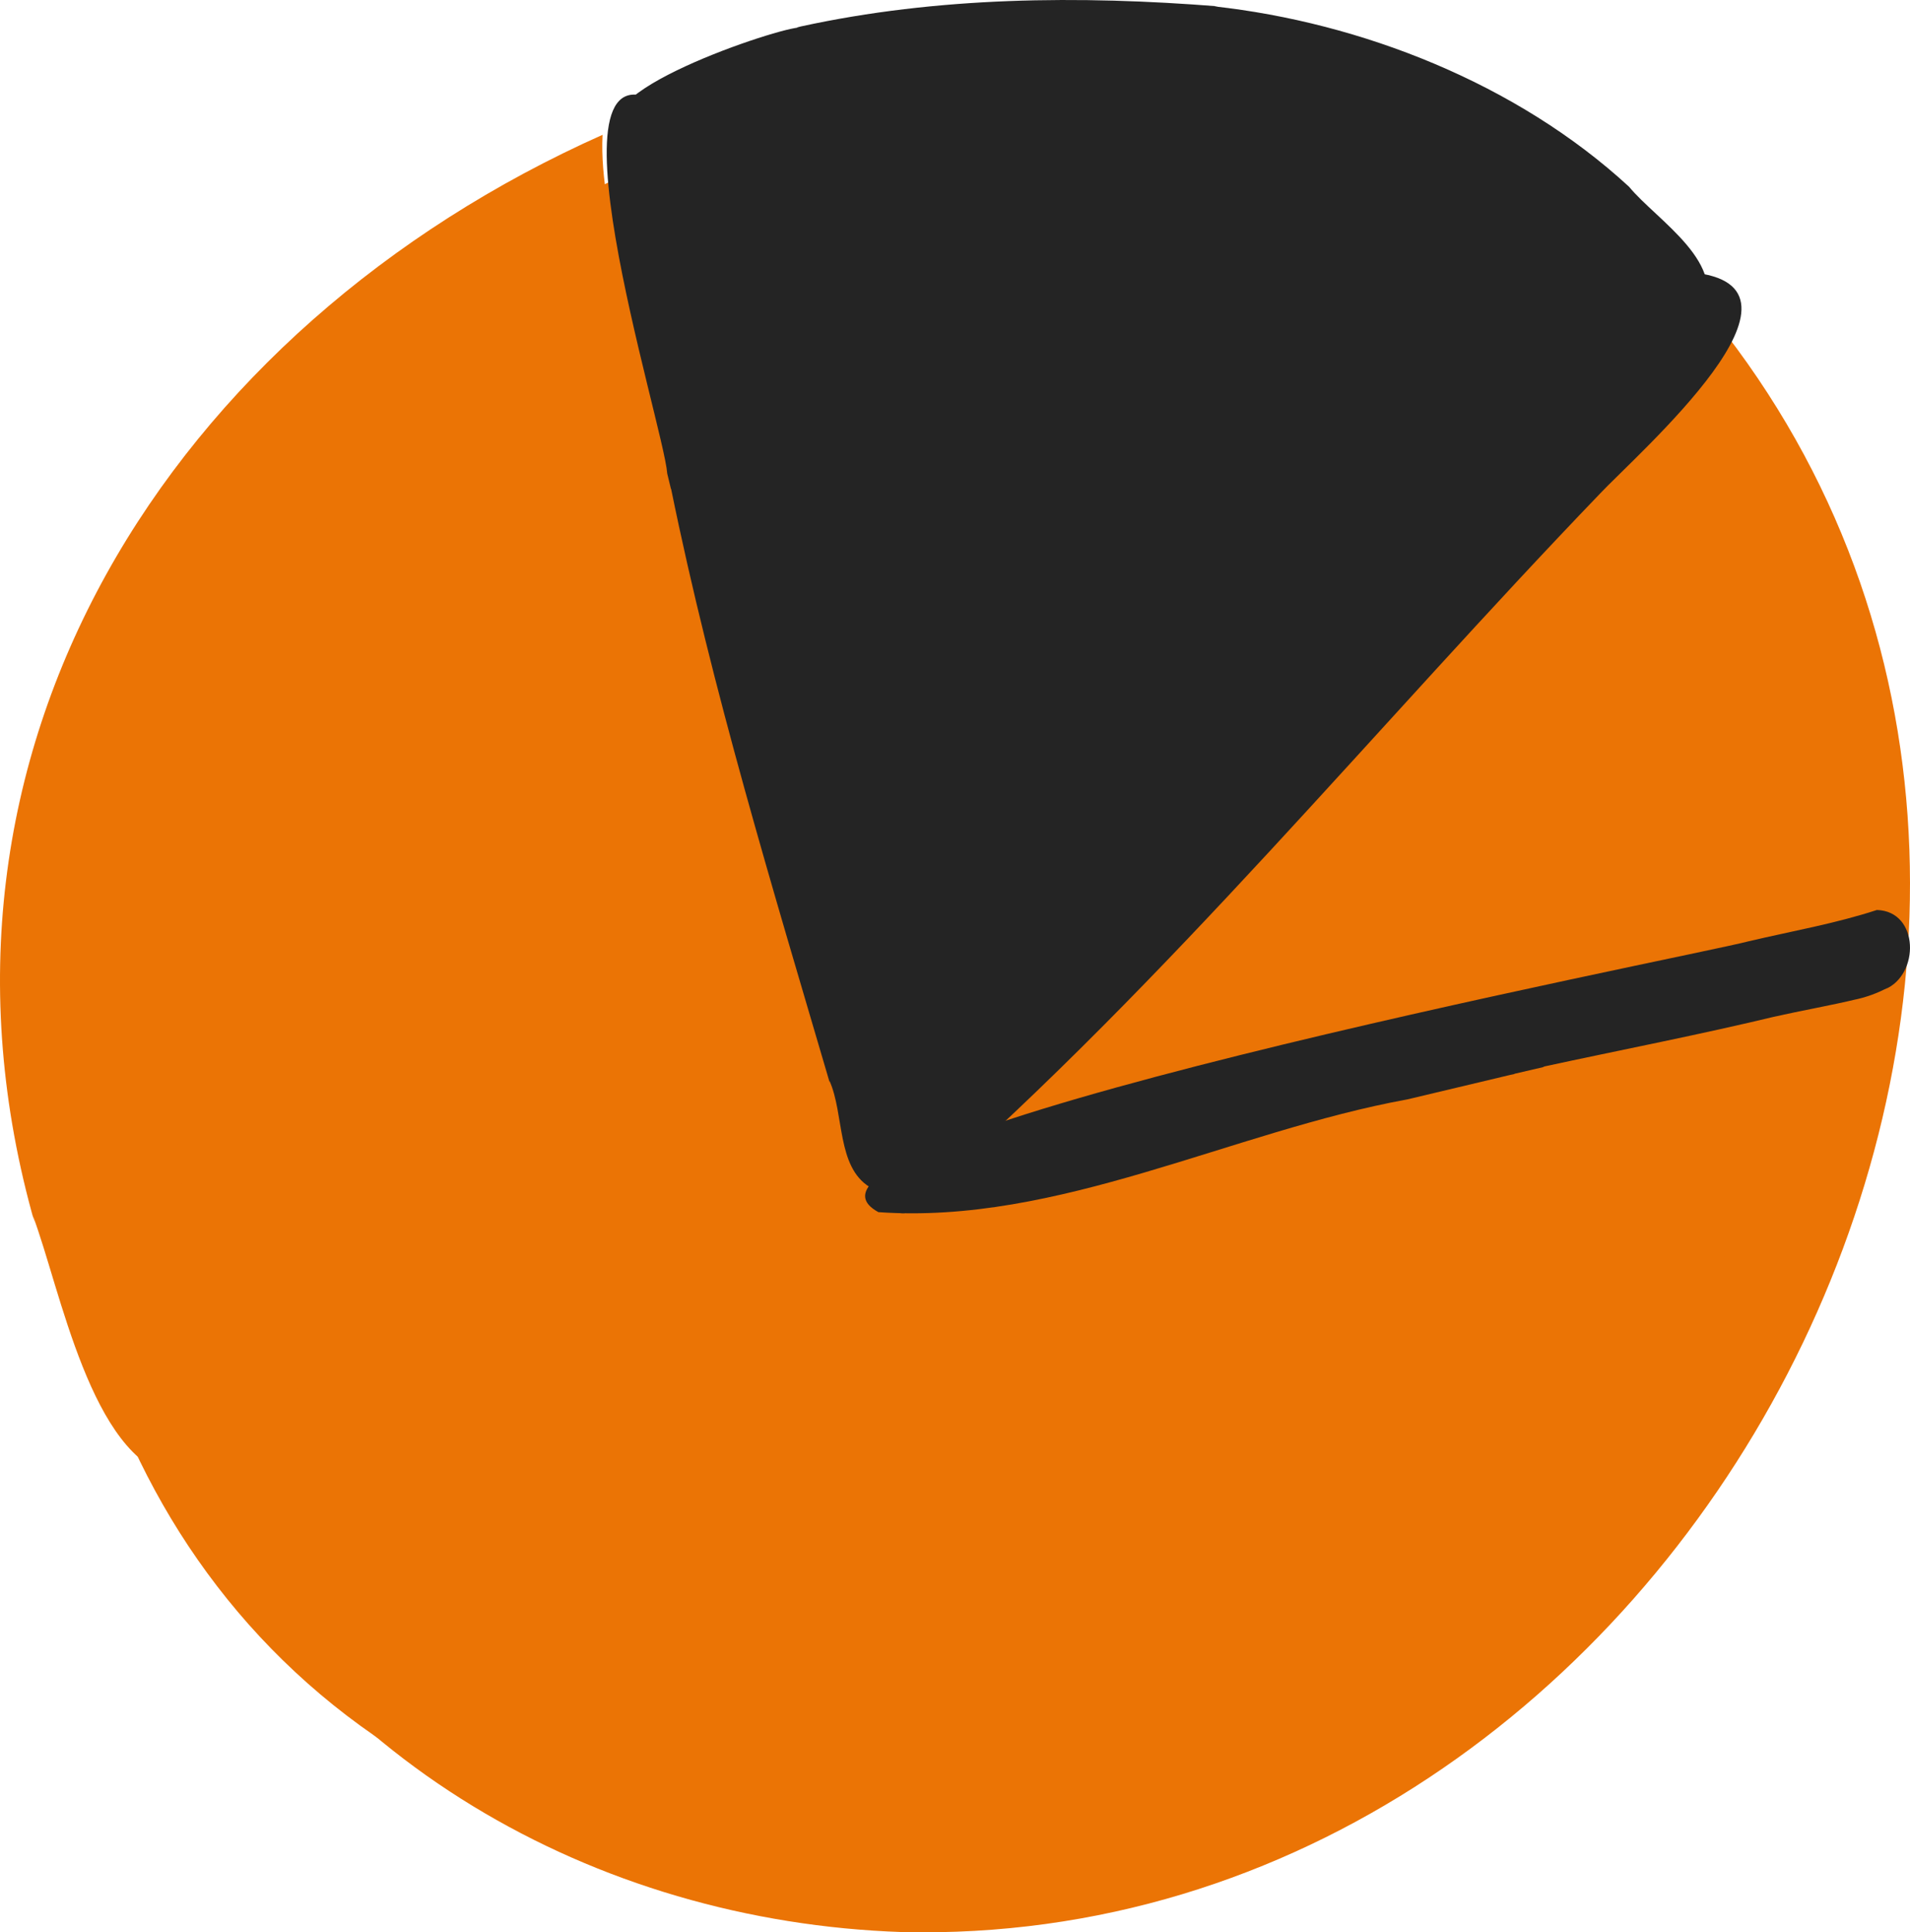
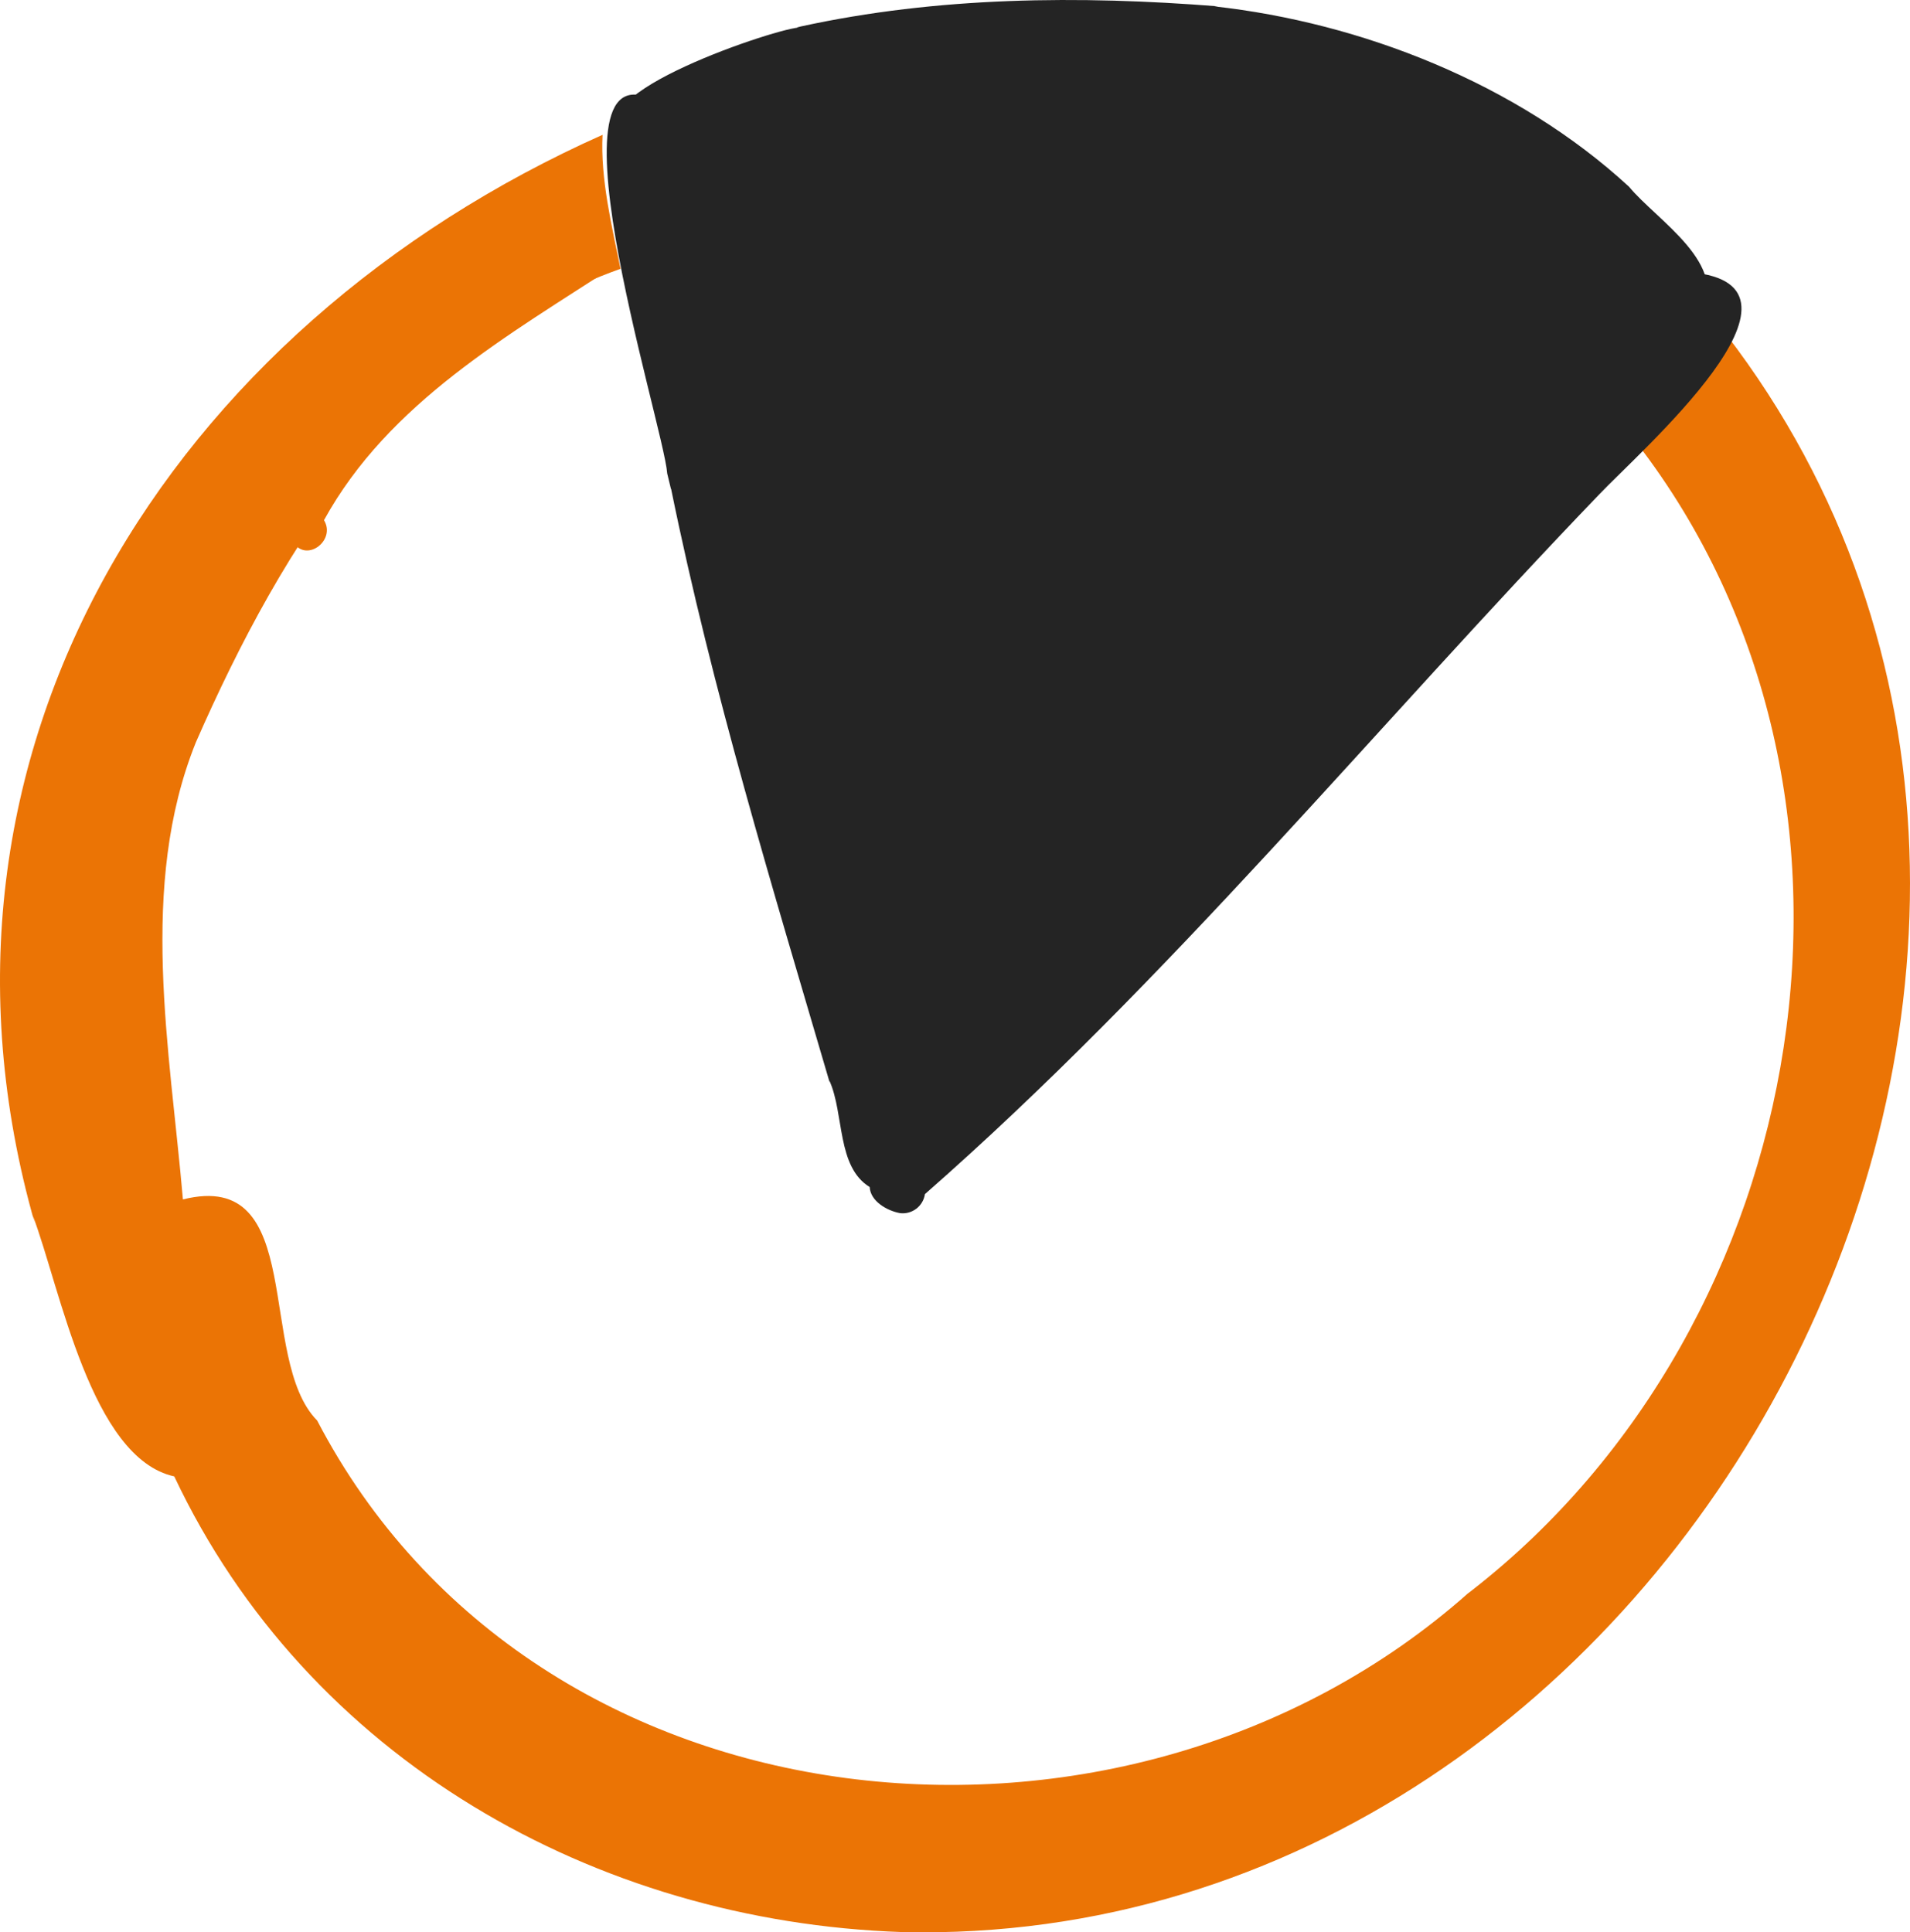
<svg xmlns="http://www.w3.org/2000/svg" width="170" height="172" viewBox="0 0 170 172" fill="none">
-   <path d="M62.822 166.083C-15.642 152.76 -10.177 45.75 54.67 16C55.818 24.656 57.965 33.163 59.814 41.692L59.699 41.163C59.848 41.807 60.009 42.451 60.17 43.106C60.17 43.106 60.17 43.106 60.17 43.037C63.798 60.855 69.114 78.213 74.223 95.628C74.223 95.467 74.143 95.306 74.108 95.145C75.417 98.088 74.728 102.698 77.644 104.491C77.851 106.79 82.076 107.94 82.455 105.054C103.891 86.26 122.112 63.936 141.883 43.382L141.756 43.508C144.569 40.692 147.394 37.83 150.138 34.956C163.479 49.785 167.693 70.534 163.364 89.812C163.364 90.019 163.364 90.214 163.273 90.409V90.214C160.346 107.897 152.019 124.237 139.437 136.989L139.908 136.517C120.619 158.416 92.019 170.543 62.822 166.083Z" fill="#EB7405" />
  <path d="M26 48.1C28.026 34.057 43.51 25.54 53.773 17C54.057 19.183 54.467 21.349 55 23.486C45.277 29.826 34.598 35.821 28.836 46.303C29.961 48.145 27.125 50.232 26 48.1Z" fill="#EB7405" />
  <path d="M80.288 171.978C52.917 171.049 27.342 156.497 15.51 131.419C8.097 129.79 5.381 114.734 2.929 108.221L3.102 108.92C-8.915 66.847 15.256 29.12 53.631 12C53.435 15.91 54.437 20.027 55.231 23.926C36.113 30.737 25.19 48.385 17.432 66.079C12.287 78.876 15.13 93.394 16.281 106.764C27.388 103.978 22.796 120.938 28.228 126.442C47.669 163.767 100.178 168.87 130.668 141.819L130.391 142.037L131.001 141.567C161.48 117.842 169.629 70.471 145.688 39.441C148.8 36.609 151.463 33.322 153.584 29.694C196.252 85.229 150.062 173.606 80.288 171.978Z" fill="#EB7405" />
-   <path d="M80.139 107.989C78.977 107.791 77.466 106.931 77.408 105.663C74.457 103.848 75.154 99.184 73.83 96.206C73.83 96.369 73.9 96.532 73.946 96.695C68.776 79.072 63.396 61.508 59.725 43.479C59.725 43.479 59.725 43.479 59.725 43.549C59.562 42.886 59.4 42.234 59.249 41.583L59.388 42.153C59.063 37.756 47.467 1.523 59.33 9.584C64.221 7.734 68.938 6.001 74.155 6.501C100.68 -1.373 131.086 3.838 150.698 24.135L150.466 24.24C163.049 25.333 145.818 40.315 142.333 44.014L142.461 43.886C122.454 64.684 104.015 87.273 82.323 106.291C82.248 106.801 81.979 107.263 81.572 107.579C81.165 107.896 80.651 108.043 80.139 107.989Z" fill="#242424" />
+   <path d="M80.139 107.989C78.977 107.791 77.466 106.931 77.408 105.663C74.457 103.848 75.154 99.184 73.83 96.206C73.83 96.369 73.9 96.532 73.946 96.695C68.776 79.072 63.396 61.508 59.725 43.479C59.725 43.479 59.725 43.479 59.725 43.549C59.562 42.886 59.4 42.234 59.249 41.583L59.388 42.153C59.063 37.756 47.467 1.523 59.33 9.584C64.221 7.734 68.938 6.001 74.155 6.501C100.68 -1.373 131.086 3.838 150.698 24.135L150.466 24.24C163.049 25.333 145.818 40.315 142.333 44.014C122.454 64.684 104.015 87.273 82.323 106.291C82.248 106.801 81.979 107.263 81.572 107.579C81.165 107.896 80.651 108.043 80.139 107.989Z" fill="#242424" />
  <path d="M147.986 28.297C144.043 23.54 139.582 18.784 134.19 15.829L134.42 15.94C110.611 2.271 83.042 5.421 57.634 11.477C57.546 11.722 57.387 11.93 57.18 12.071C56.973 12.213 56.729 12.279 56.484 12.262C49.667 9.124 68.395 2.712 71.051 2.455H70.901L71.269 2.357C83.467 -0.303 96.067 -0.414 108.449 0.567H108.07C121.142 2.014 134.995 7.407 144.997 16.626C147.48 19.642 154.034 23.528 151.378 28.101C151.175 28.364 150.924 28.58 150.639 28.735C150.354 28.889 150.042 28.978 149.723 28.996C149.404 29.015 149.084 28.962 148.785 28.842C148.486 28.721 148.214 28.536 147.986 28.297Z" fill="#242424" />
-   <path d="M78.183 107.896C66.117 101.343 150.226 85.217 155.661 83.781C159.489 82.88 163.363 82.208 167.054 81C170.837 81.114 170.871 86.789 167.761 88.066L168.103 87.872C167.114 88.409 166.05 88.793 164.946 89.012L165.391 88.909C162.907 89.513 160.378 89.935 157.882 90.516L158.327 90.402C151.354 92.089 144.301 93.445 137.305 94.961H137.465L134.764 95.588H134.844L134.377 95.69C131.187 96.45 127.996 97.21 124.806 97.969L125.285 97.855C109.675 100.693 94.18 109.024 78.183 107.896Z" fill="#242424" />
</svg>